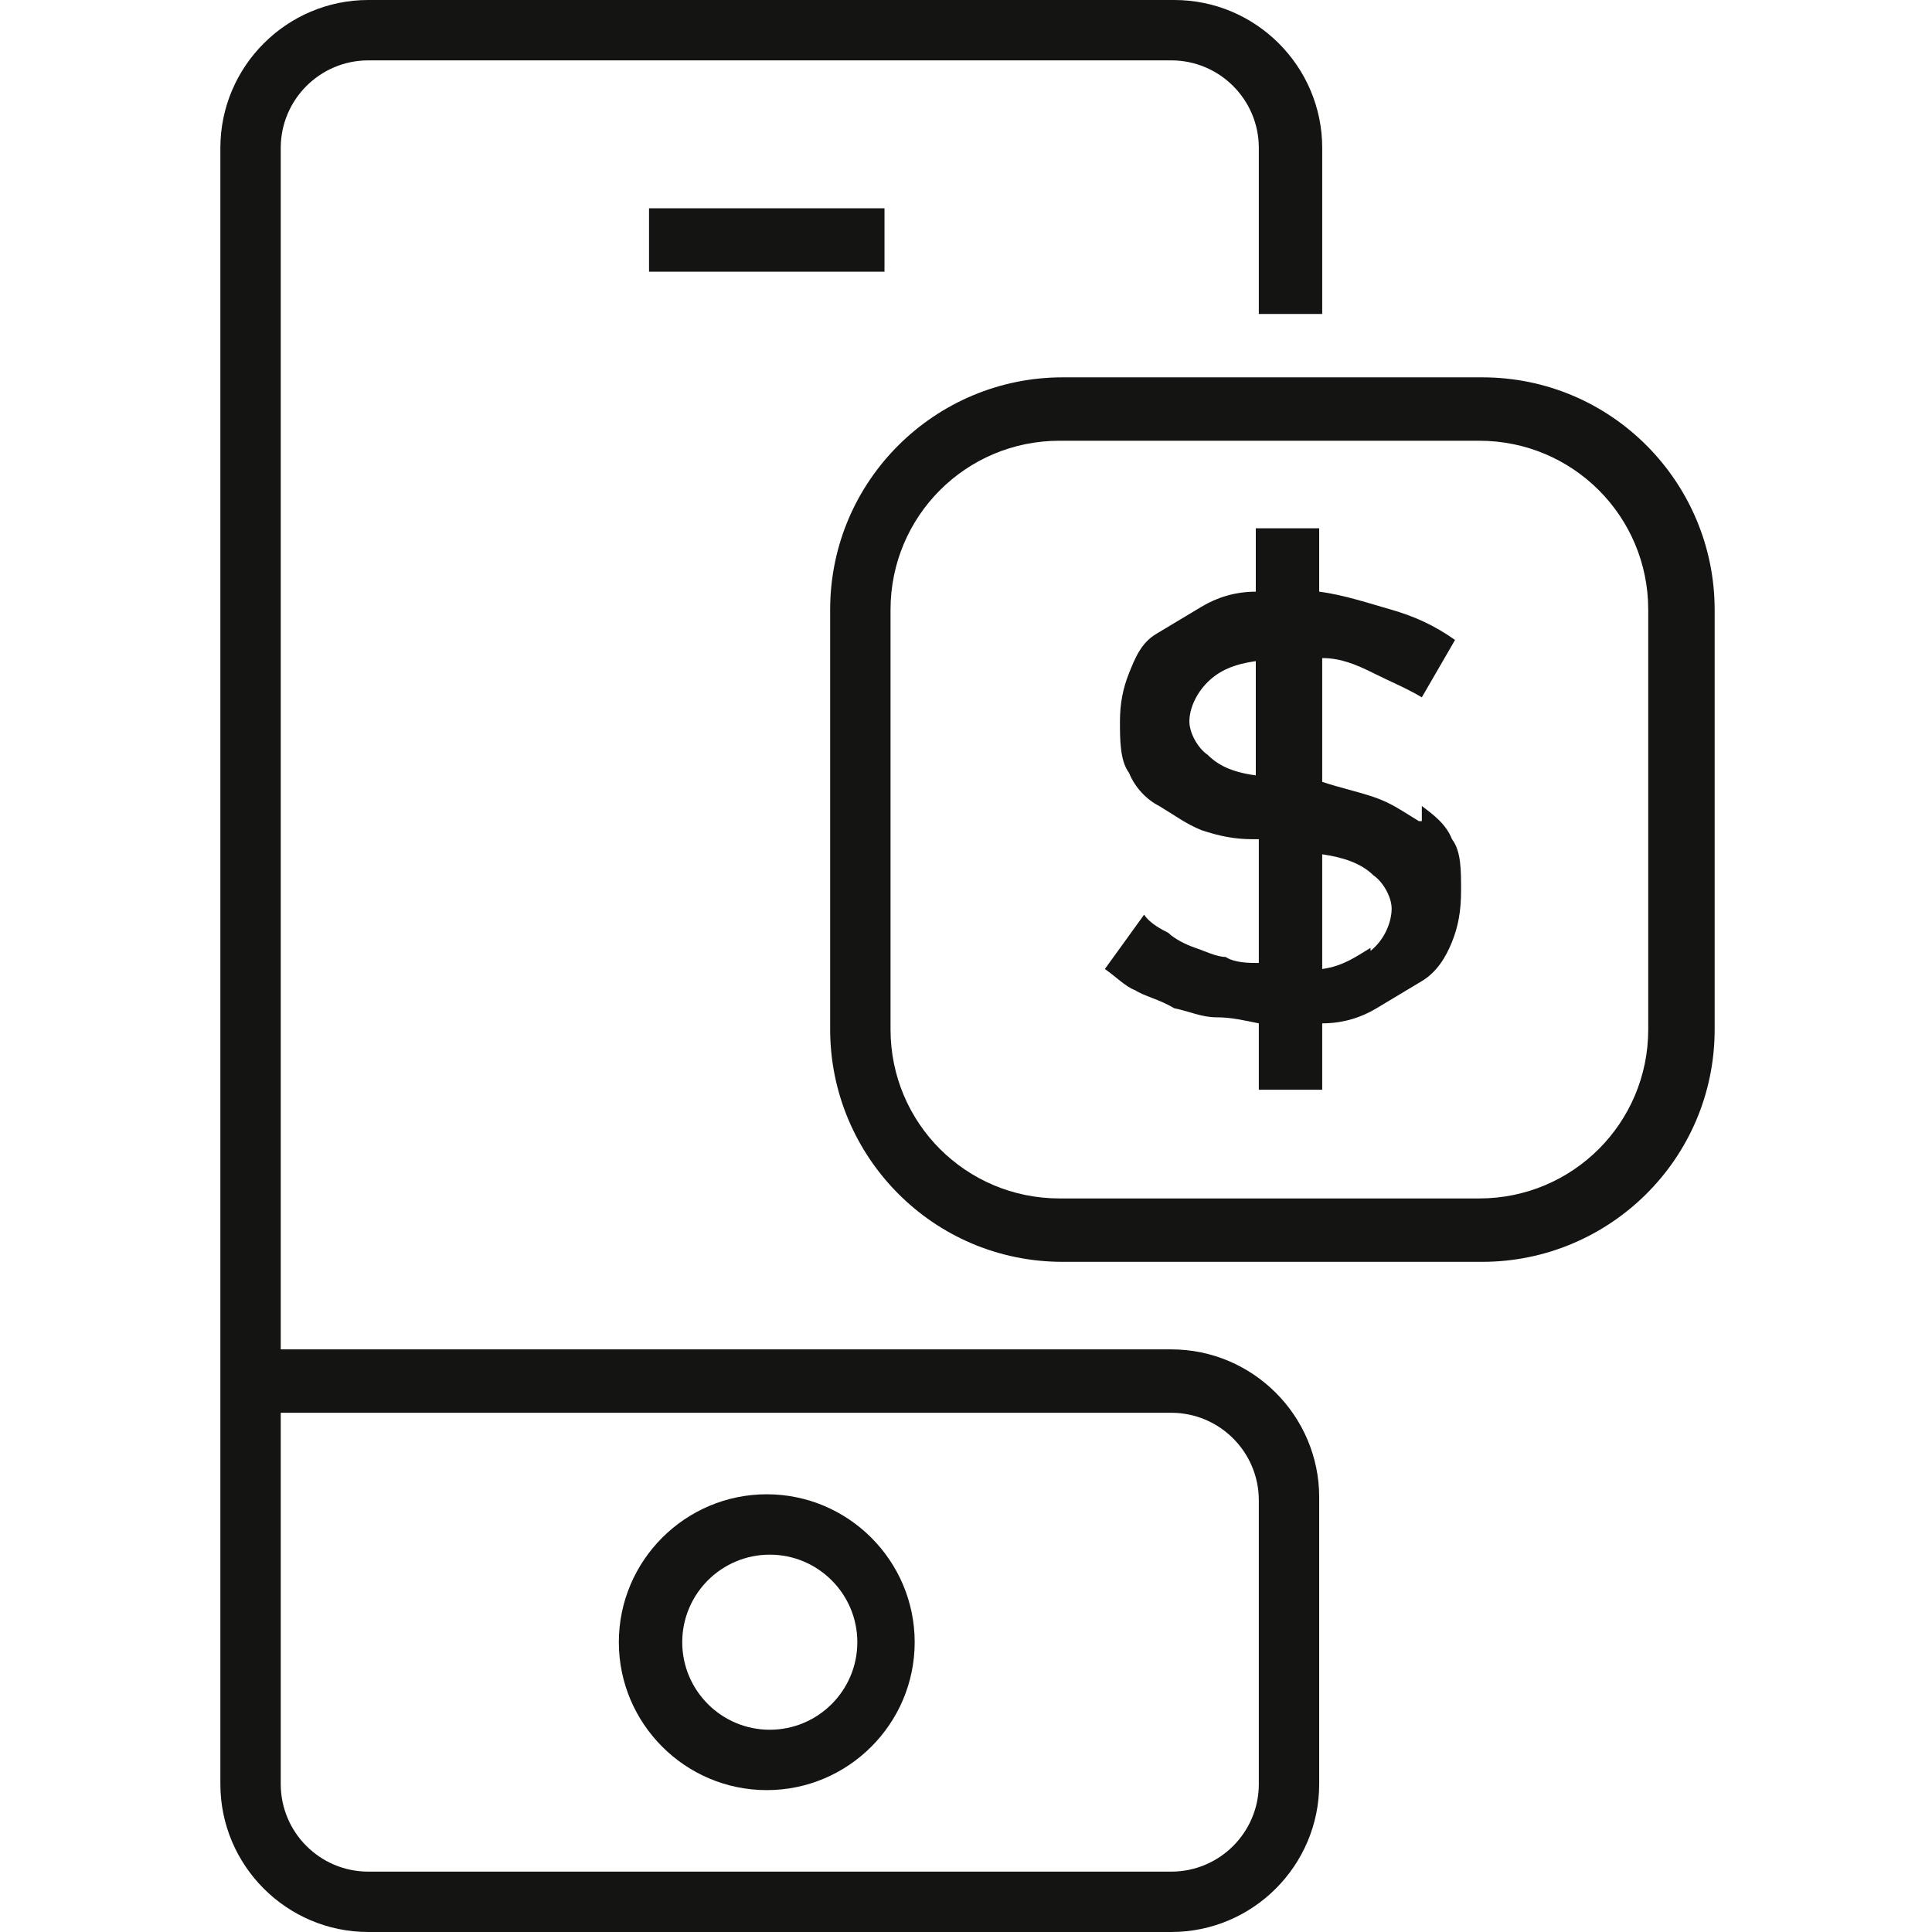
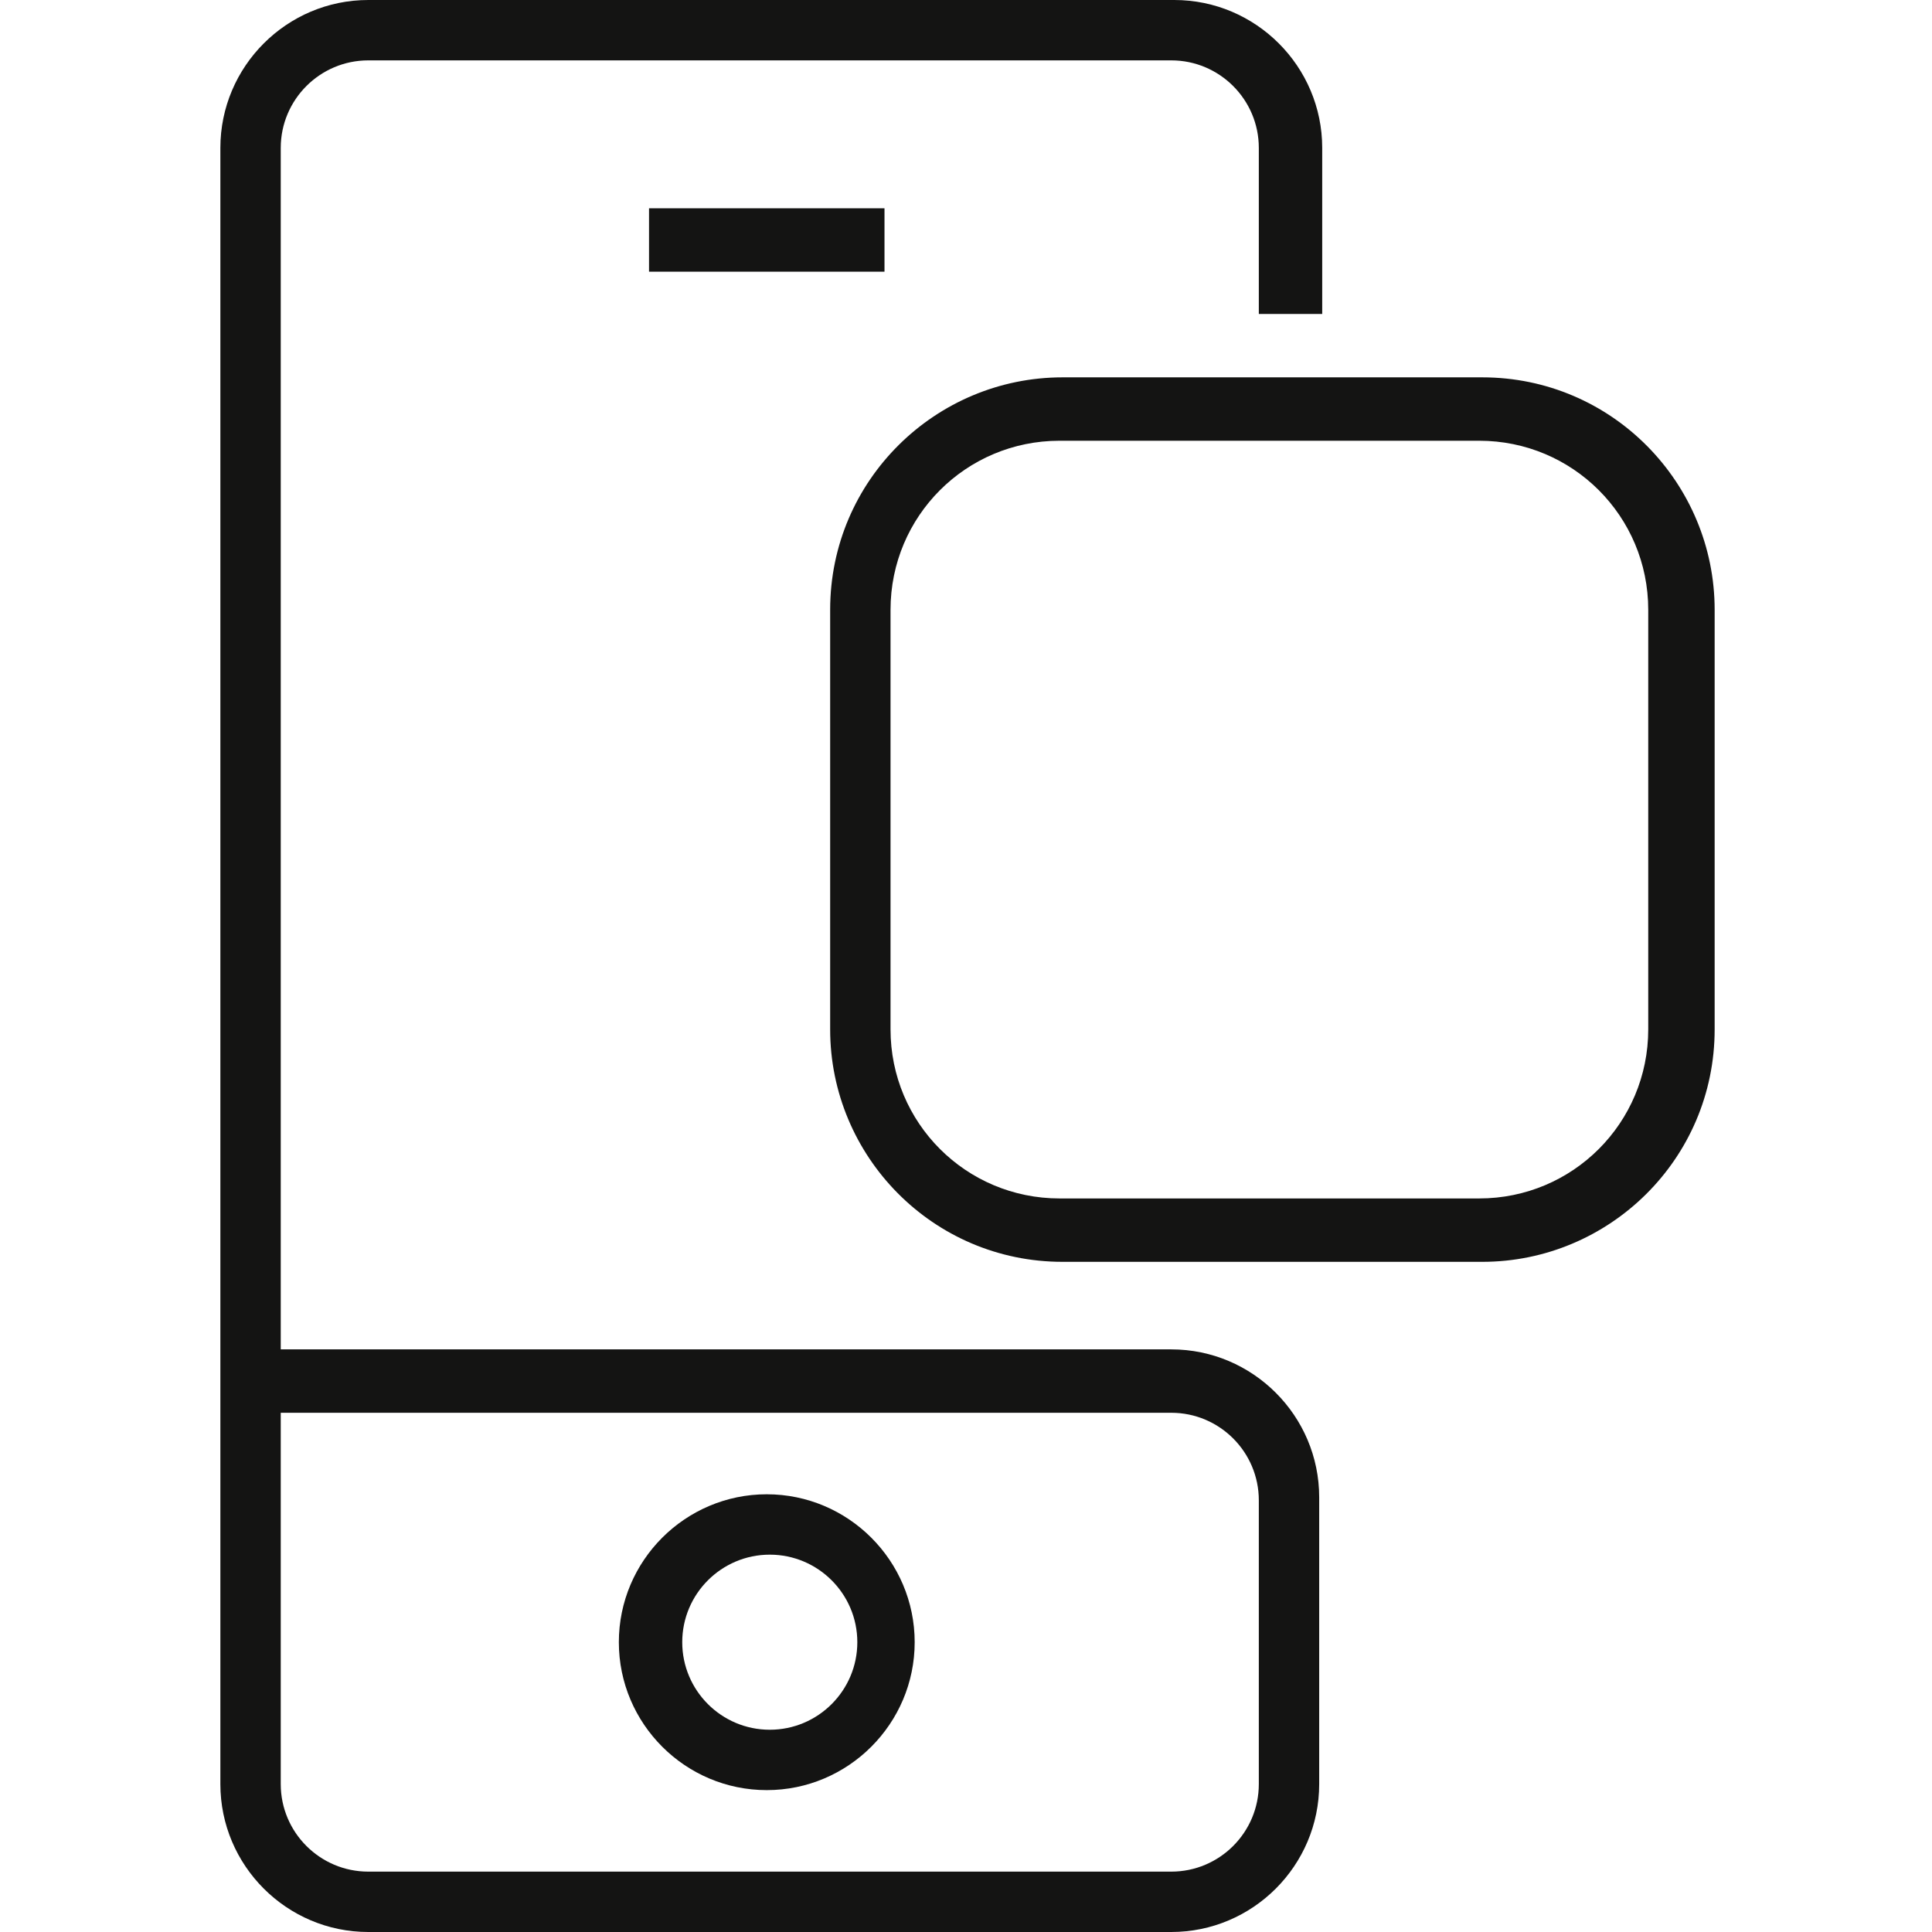
<svg xmlns="http://www.w3.org/2000/svg" id="Layer_1" version="1.1" viewBox="0 0 64 64">
  <defs>
    <style>
      .st0 {
        fill: #141413;
      }
    </style>
  </defs>
  <path class="st0" d="M29.3,6.9h-7.8v2.1h7.8v-2.1Z" />
  <path class="st0" d="M38.8,44.7H9.3V4.9c0-1.6,1.3-2.9,2.9-2.9h26.6c1.6,0,2.9,1.3,2.9,2.9v5.5h2.1v-5.5c0-2.7-2.2-4.9-4.9-4.9H12.2c-2.7,0-4.9,2.2-4.9,4.9v54.2c0,2.7,2.2,4.9,4.9,4.9h26.6c2.7,0,4.9-2.2,4.9-4.9v-9.5c0-2.7-2.2-4.9-4.9-4.9ZM41.7,59.1c0,1.6-1.3,2.9-2.9,2.9H12.2c-1.6,0-2.9-1.3-2.9-2.9v-12.3h29.5c1.6,0,2.9,1.3,2.9,2.9v9.5Z" />
  <path class="st0" d="M25.4,49.5c-2.7,0-4.9,2.2-4.9,4.9s2.2,4.9,4.9,4.9,4.9-2.2,4.9-4.9-2.2-4.9-4.9-4.9ZM22.6,54.4c0-1.6,1.3-2.9,2.9-2.9s2.9,1.3,2.9,2.9-1.3,2.9-2.9,2.9-2.9-1.3-2.9-2.9Z" />
  <path class="st0" d="M49.1,12.5h-13.9c-4.2,0-7.7,3.4-7.7,7.7v13.9c0,4.2,3.4,7.7,7.7,7.7h13.9c4.2,0,7.7-3.4,7.7-7.7v-13.9c0-4.2-3.4-7.7-7.7-7.7ZM54.6,34.1c0,3.1-2.5,5.6-5.6,5.6h-13.9c-3.1,0-5.6-2.5-5.6-5.6v-13.9c0-3.1,2.5-5.6,5.6-5.6h13.9c3.1,0,5.6,2.5,5.6,5.6v13.9Z" />
-   <path class="st0" d="M47,27.2c-.5-.3-.9-.6-1.5-.8s-1.1-.3-1.7-.5v-4.1c.6,0,1.1.2,1.7.5s1.1.5,1.6.8l1.1-1.9c-.7-.5-1.4-.8-2.1-1s-1.6-.5-2.4-.6v-2.1h-2.1v2.1c-.7,0-1.3.2-1.8.5s-1,.6-1.5.9-.7.8-.9,1.3c-.2.5-.3,1-.3,1.6s0,1.3.3,1.7c.2.5.6.9,1,1.1.5.3.9.6,1.4.8.6.2,1.1.3,1.7.3h.2v4.1c-.3,0-.8,0-1.1-.2-.3,0-.7-.2-1-.3-.3-.1-.7-.3-.9-.5-.2-.1-.6-.3-.8-.6l-1.3,1.8c.3.2.7.6,1,.7.3.2.8.3,1.3.6.5.1.9.3,1.4.3s.9.1,1.4.2v2.2h2.1v-2.2c.7,0,1.3-.2,1.8-.5s1-.6,1.5-.9.8-.8,1-1.3c.2-.5.3-1,.3-1.7s0-1.3-.3-1.7c-.2-.5-.6-.8-1-1.1v.5q-.1,0-.1,0ZM41.7,25.7c-.8-.1-1.3-.3-1.7-.7-.3-.2-.6-.7-.6-1.1s.2-.9.6-1.3.9-.6,1.6-.7v3.8s.1,0,.1,0ZM45.4,31.4c-.5.3-.9.6-1.6.7v-3.8c.7.1,1.3.3,1.7.7.3.2.6.7.6,1.1s-.2,1-.7,1.4h0Z" />
</svg>